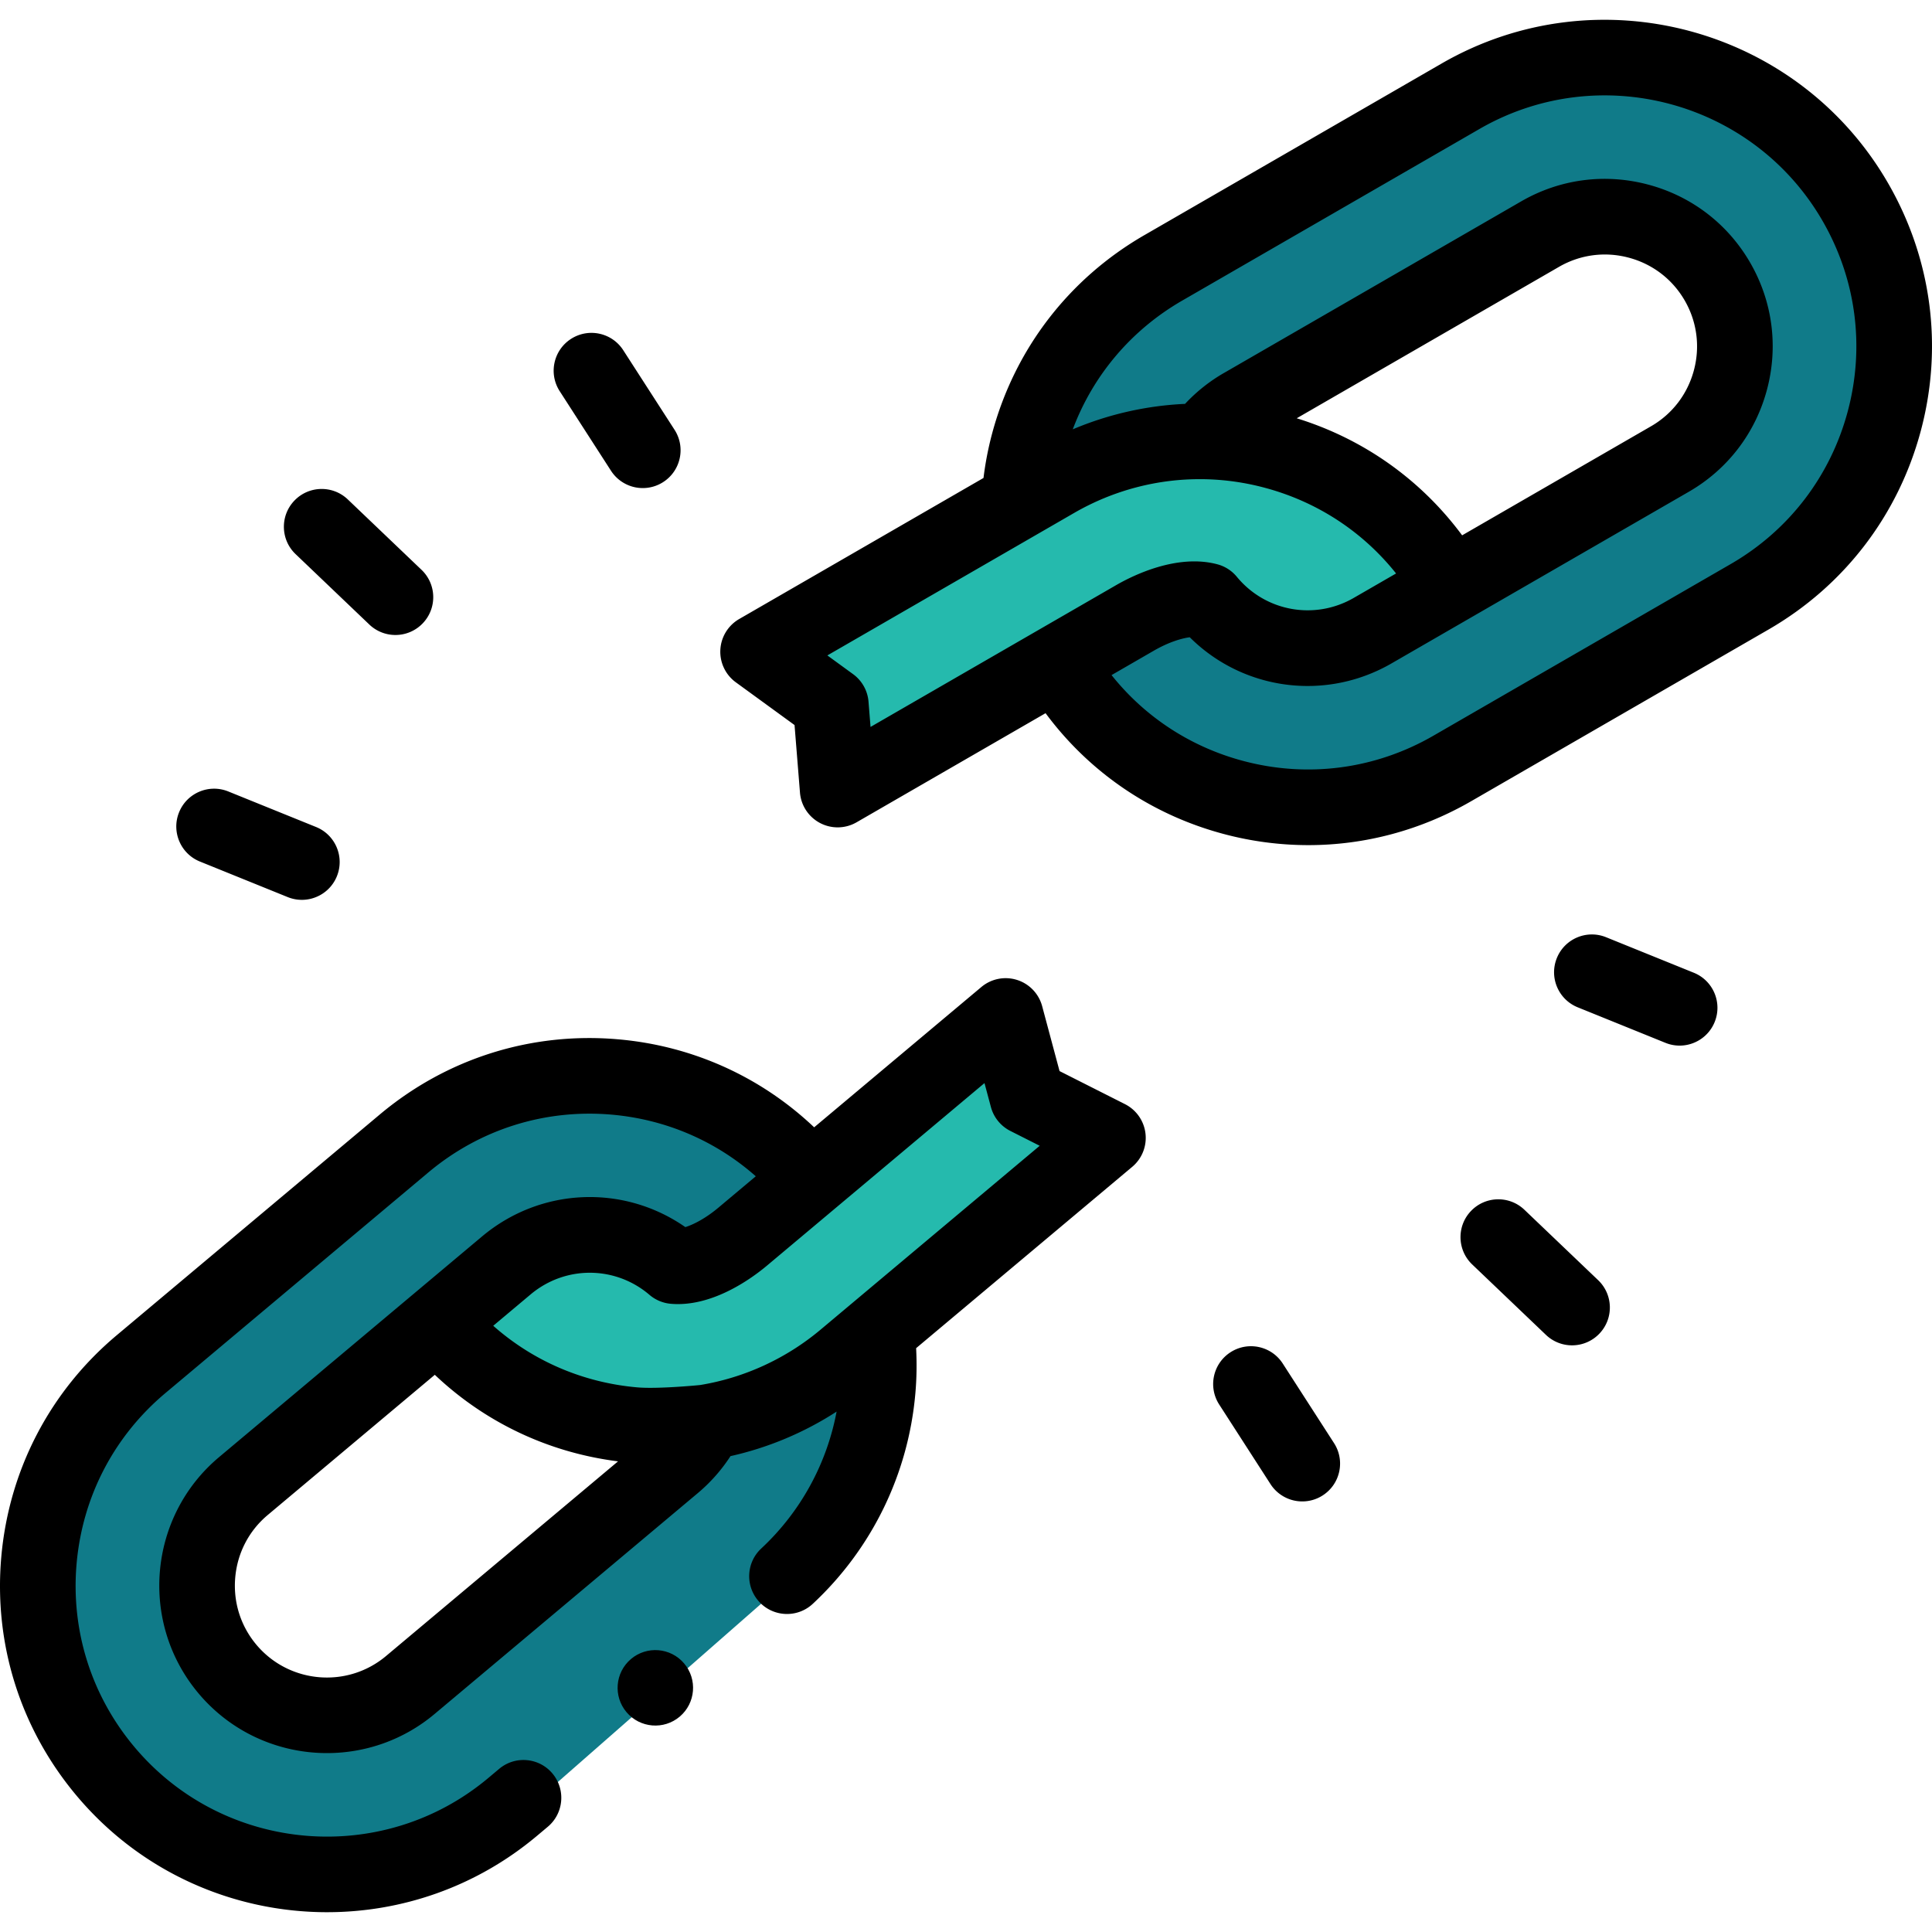
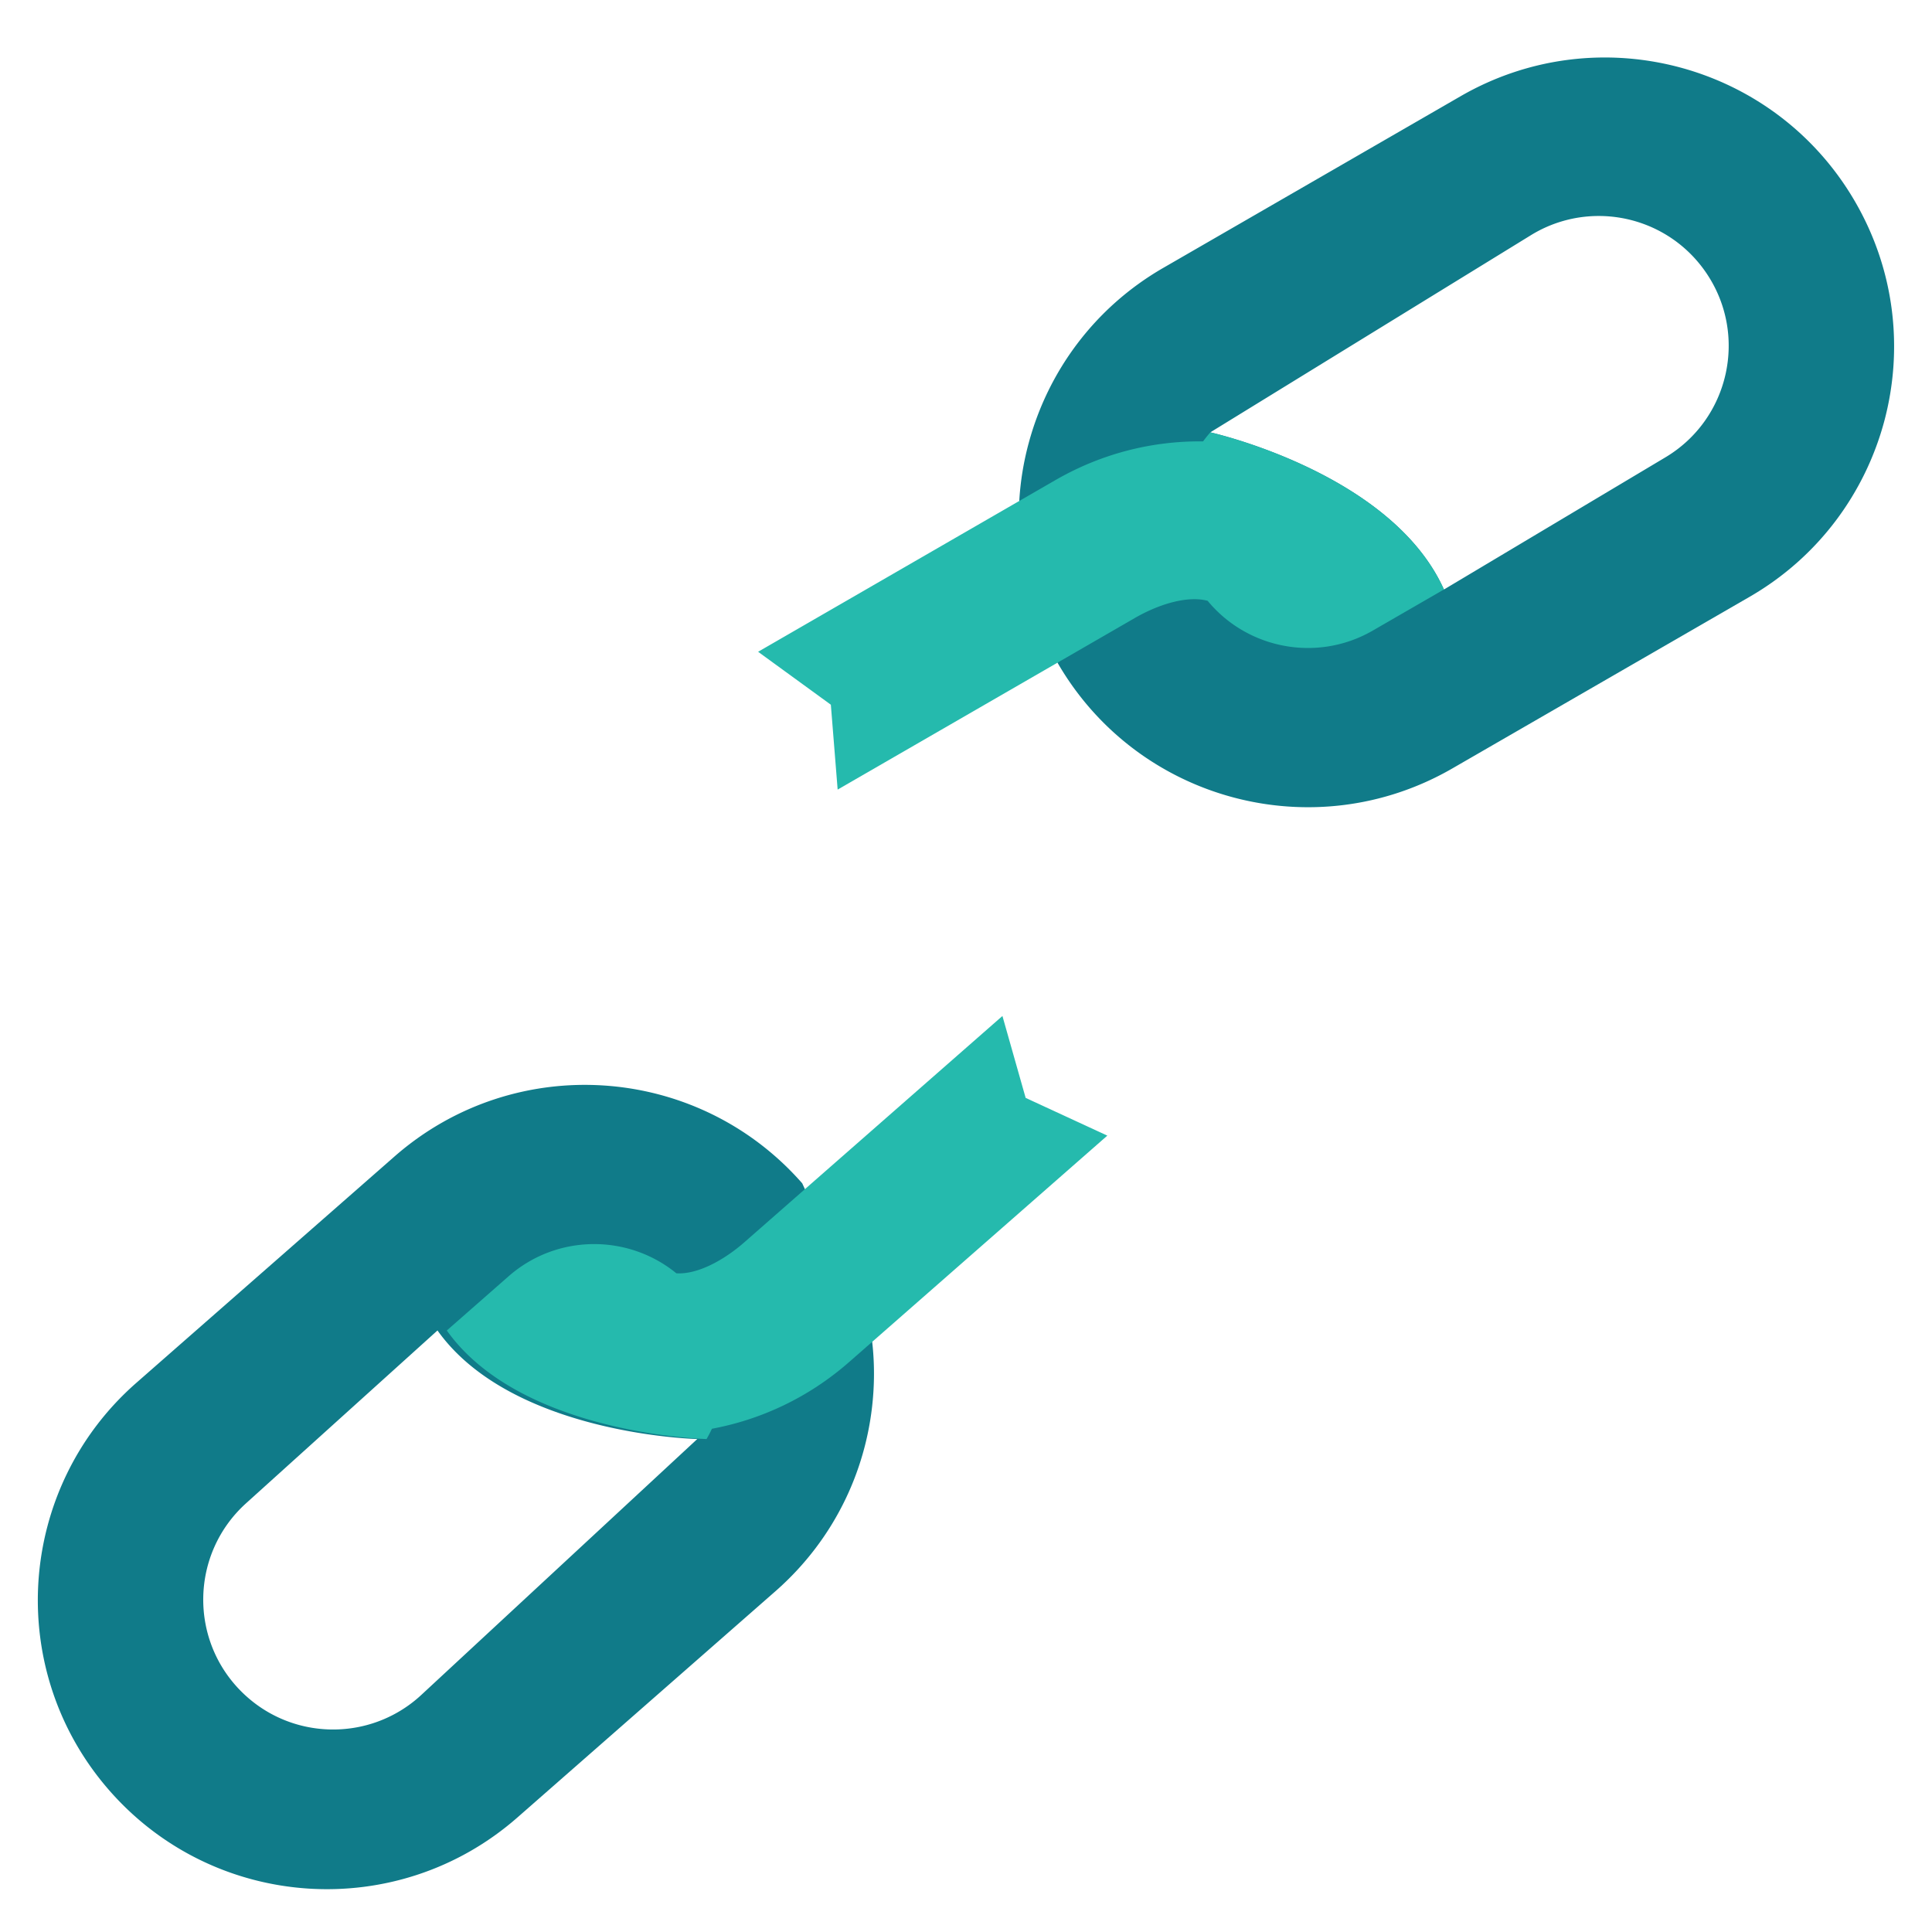
<svg xmlns="http://www.w3.org/2000/svg" width="512" height="512" style="enable-background:new 0 0 512 512" xml:space="preserve">
  <path fill="#107b89" d="M29.042 474.561c27.888 31.801 76.276 34.978 108.076 7.091l68.405-59.979c15.892-13.937 24.643-33.012 25.922-52.573a75.342 75.342 0 0 0-.549-15.448l-18.292-40.053c-27.888-31.801-76.276-34.979-108.078-7.1l-68.405 59.979c-15.9 13.949-24.631 33.02-25.932 52.575-1.279 19.56 4.904 39.608 18.853 55.508zm36.181-76.188 50.715-45.787c19.713 27.675 68.851 28.773 68.851 28.773l-73.113 67.79a34.248 34.248 0 0 1-16.672 8.525c-10.741 2.136-22.295-.899-30.701-9.065-14.279-13.861-13.857-36.909.92-50.236z" data-original="#80b6ff" />
  <path fill="#25baad" d="m118.406 352.596 16.395-14.385c12.806-11.219 31.663-11.22 44.435-.776 5.692.37 12.758-3.599 18.011-8.209l17.823-15.629 50.582-44.351 6.156 21.709 21.642 9.998-60.087 52.697-8.308 7.281c-10.725 9.406-23.318 15.271-36.38 17.705l-.01.002a33.418 33.418 0 0 1-1.42 2.724c-.904-.025-49.303-1.362-68.839-28.766z" data-original="#dfedff" />
  <path fill="#107b89" d="M491.676 53.542c-21.15-36.629-67.989-49.183-104.618-28.033l-78.789 45.486c-18.305 10.57-30.608 27.572-35.677 46.508a75.405 75.405 0 0 0-2.475 15.259l10.129 42.851c21.15 36.629 67.989 49.183 104.618 28.043l78.789-45.486c18.315-10.58 30.598-27.582 35.688-46.508 5.069-18.936 2.916-39.805-7.665-58.12zm-50.345 67.668-58.671 35.016c-13.936-30.989-61.917-41.649-61.917-41.649l84.931-52.229a34.248 34.248 0 0 1 18.014-5.11c10.951 0 21.691 5.23 28.344 14.878 11.301 16.382 6.392 38.905-10.701 49.094z" data-original="#80b6ff" />
  <path fill="#25baad" d="m382.66 156.216-18.886 10.911c-14.748 8.506-33.243 4.829-43.733-7.905-5.51-1.473-13.215 1.042-19.266 4.539l-20.529 11.853-58.26 33.634-1.803-22.493-19.276-14.027 69.211-39.966 9.568-5.52c12.353-7.134 25.849-10.43 39.134-10.269h.01a33.321 33.321 0 0 1 1.924-2.395c.881.2 48.09 10.95 61.906 41.638z" data-original="#dfedff" />
-   <path d="M167.2 439.669c-4.21 3.574-4.725 9.885-1.151 14.095s9.885 4.725 14.095 1.151 4.725-9.885 1.151-14.095-9.885-4.725-14.095-1.151z" data-original="#000000" />
-   <path d="m298.131 292.61-17.339-8.762-4.608-17.196a10.017 10.017 0 0 0-16.117-5.08L215.76 298.75c-14.129-13.393-32.221-21.594-51.906-23.317-23.048-2.023-45.498 5.06-63.217 19.928l-69.689 58.477C13.235 368.7 2.365 389.581.338 412.64c-2.016 23.04 5.067 45.49 19.942 63.216 17.107 20.387 41.677 30.899 66.413 30.898 19.649-.001 39.404-6.635 55.597-20.223l2.881-2.419c4.238-3.557 4.792-9.876 1.235-14.115s-9.875-4.79-14.115-1.235l-2.881 2.418c-28.119 23.592-70.187 19.913-93.781-8.205-11.435-13.626-16.879-30.884-15.33-48.587 1.558-17.725 9.913-33.778 23.528-45.202l69.689-58.477c13.619-11.427 30.879-16.862 48.59-15.316 14.343 1.256 27.593 6.974 38.185 16.334l-9.915 8.32c-3.382 2.837-6.587 4.477-8.755 5.15-16.323-11.379-38.324-10.574-53.871 2.474l-69.69 58.477c-18.764 15.745-21.218 43.824-5.468 62.592 8.774 10.457 21.378 15.85 34.066 15.849 10.079 0 20.212-3.403 28.519-10.373l69.69-58.477a44.17 44.17 0 0 0 8.723-9.851 86.432 86.432 0 0 0 28.117-11.8 66.288 66.288 0 0 1-19.973 36.284c-4.049 3.772-4.273 10.111-.501 14.16a9.99 9.99 0 0 0 7.332 3.19 9.98 9.98 0 0 0 6.827-2.689c15.67-14.599 25.326-34.408 27.187-55.762.354-3.982.407-7.996.204-11.993l57.269-48.054a10.016 10.016 0 0 0-1.921-16.614zM102.296 438.869c-10.301 8.643-25.712 7.293-34.356-3.006-4.179-4.981-6.168-11.304-5.6-17.804.567-6.501 3.621-12.381 8.599-16.559l44.289-37.163c13.326 12.633 30.185 20.629 48.558 22.936zm115.187-86.516c-9.163 7.687-20.205 12.768-31.934 14.692-.093.016-11.193 1.107-16.658.623-14.337-1.249-27.586-6.962-38.178-16.323l9.917-8.322.004-.003c9.163-7.684 22.404-7.632 31.484.13a10.03 10.03 0 0 0 5.637 2.364c10.98.962 21.495-6.754 25.501-10.116l57.643-48.368 1.698 6.333a10.017 10.017 0 0 0 5.159 6.348l7.778 3.931zM500.353 48.53C476.476 7.176 423.407-7.047 382.049 16.832l-78.785 45.486c-20.04 11.57-34.369 30.247-40.344 52.575a86.297 86.297 0 0 0-2.282 11.773l-64.744 37.38a10.02 10.02 0 0 0-.888 16.776l15.555 11.325 1.44 17.9a10.022 10.022 0 0 0 14.995 7.874l50.09-28.919c11.589 15.643 27.982 26.86 47.069 31.976a87.097 87.097 0 0 0 22.562 2.989c15.004 0 29.814-3.935 43.155-11.637l78.785-45.486c20.025-11.562 34.357-30.239 40.356-52.594 5.986-22.339 2.911-45.679-8.66-65.72zM230.166 185.954a10.016 10.016 0 0 0-4.09-7.296l-6.817-4.964 55.845-32.242c.059-.034.119-.067.177-.102l9.416-5.436c10.359-5.981 22.142-9.072 34-8.923.099.002.197 0 .296-.001 5.476.09 10.926.855 16.218 2.28 13.902 3.72 25.958 11.647 34.764 22.705l-11.212 6.473a.15.15 0 0 0-.017.01c-10.354 5.966-23.378 3.615-30.973-5.603a10.019 10.019 0 0 0-5.139-3.306c-10.658-2.853-22.342 2.919-26.871 5.534l-20.531 11.853-.002.001-.002.001-44.526 25.707zm113.477-75.105 69.516-40.135c5.629-3.25 12.197-4.112 18.5-2.422 6.301 1.688 11.561 5.718 14.811 11.348 3.25 5.631 4.111 12.203 2.424 18.507-1.688 6.304-5.716 11.564-11.344 14.813l-50.069 28.908c-10.93-14.756-26.144-25.556-43.838-31.019zm146.017-1.789c-4.611 17.185-15.628 31.543-31.021 40.43l-78.785 45.486c-15.396 8.889-33.337 11.248-50.512 6.646-13.907-3.727-25.962-11.66-34.768-22.717l11.209-6.471c3.824-2.207 7.265-3.266 9.515-3.553 14.101 14.042 35.909 17.066 53.484 6.918l78.786-45.487c10.265-5.925 17.609-15.509 20.682-26.984 3.071-11.473 1.499-23.444-4.427-33.708-5.926-10.265-15.507-17.61-26.978-20.684-11.473-3.076-23.443-1.504-33.705 4.423l-78.787 45.487a44.087 44.087 0 0 0-10.301 8.186 86.456 86.456 0 0 0-29.756 6.745c5.397-14.369 15.512-26.329 28.987-34.108l78.785-45.486c31.787-18.352 72.579-7.422 90.932 24.364 8.894 15.408 11.259 33.348 6.66 50.513zM97.874 165.505a9.986 9.986 0 0 0 6.918 2.773 9.988 9.988 0 0 0 7.247-3.1c3.822-4.002 3.675-10.344-.327-14.165l-19.541-18.659c-4.003-3.821-10.343-3.677-14.165.327-3.822 4.002-3.675 10.344.327 14.165zM52.98 228.317l23.255 9.417a9.998 9.998 0 0 0 3.758.736c3.96 0 7.712-2.365 9.289-6.261 2.077-5.129-.397-10.971-5.525-13.047l-23.255-9.417c-5.132-2.077-10.971.397-13.047 5.525-2.077 5.129.397 10.971 5.525 13.047zm108.939-103.565a10.011 10.011 0 0 0 8.431 4.592c1.858 0 3.74-.517 5.418-1.599 4.65-2.998 5.991-9.198 2.993-13.849l-13.592-21.088c-2.997-4.65-9.195-5.992-13.849-2.993-4.65 2.998-5.991 9.198-2.993 13.849zm242.069 195.851c-4.003-3.821-10.343-3.676-14.165.327-3.822 4.002-3.675 10.344.327 14.165l19.541 18.659a9.986 9.986 0 0 0 6.918 2.773 9.988 9.988 0 0 0 7.247-3.1c3.822-4.002 3.675-10.344-.327-14.165zm44.894-62.813-23.254-9.417c-5.131-2.077-10.97.397-13.047 5.525-2.077 5.129.396 10.97 5.525 13.047l23.254 9.417a9.998 9.998 0 0 0 3.758.736c3.96 0 7.711-2.365 9.289-6.261 2.077-5.129-.396-10.97-5.525-13.047zM339.943 361.356c-2.997-4.651-9.197-5.994-13.848-2.994-4.651 2.998-5.992 9.198-2.994 13.848l13.592 21.089a10.01 10.01 0 0 0 8.431 4.593c1.858 0 3.74-.517 5.417-1.599 4.651-2.998 5.992-9.198 2.994-13.848z" data-original="#000000" />
</svg>